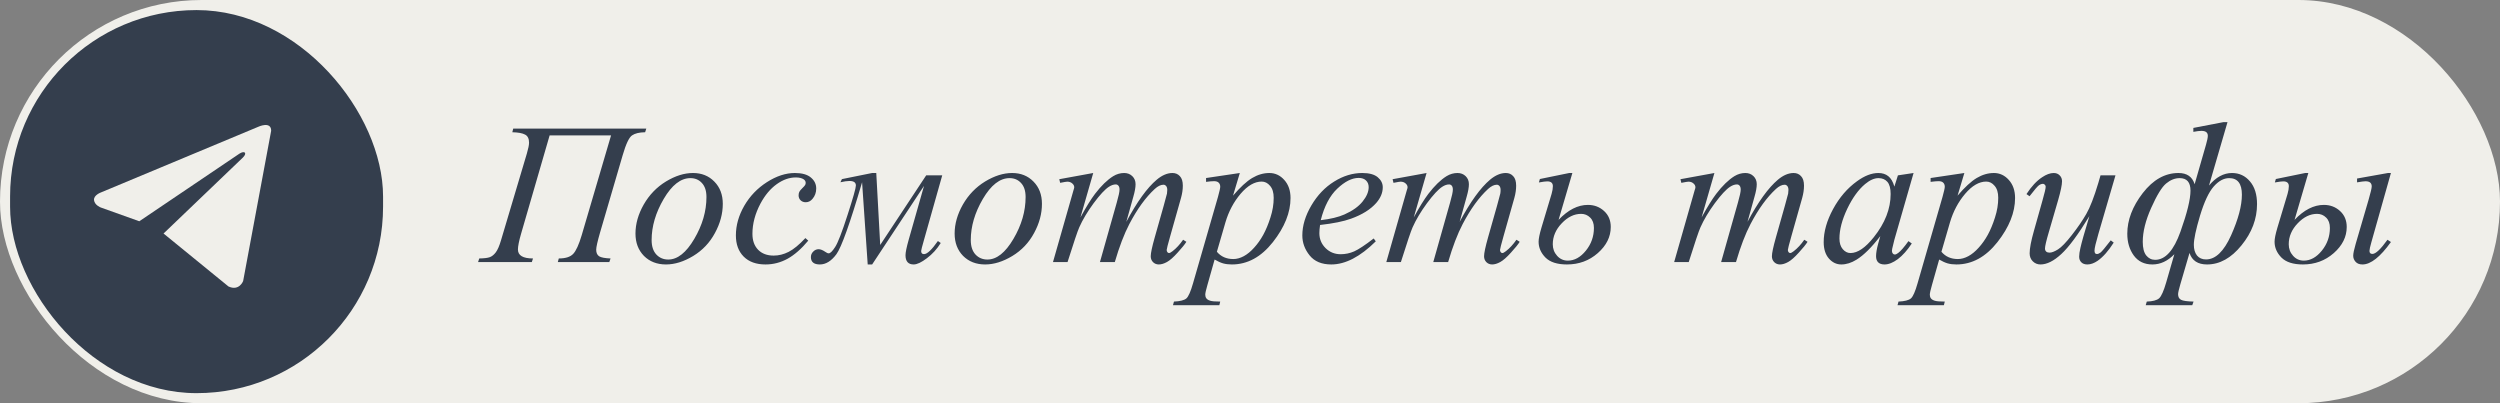
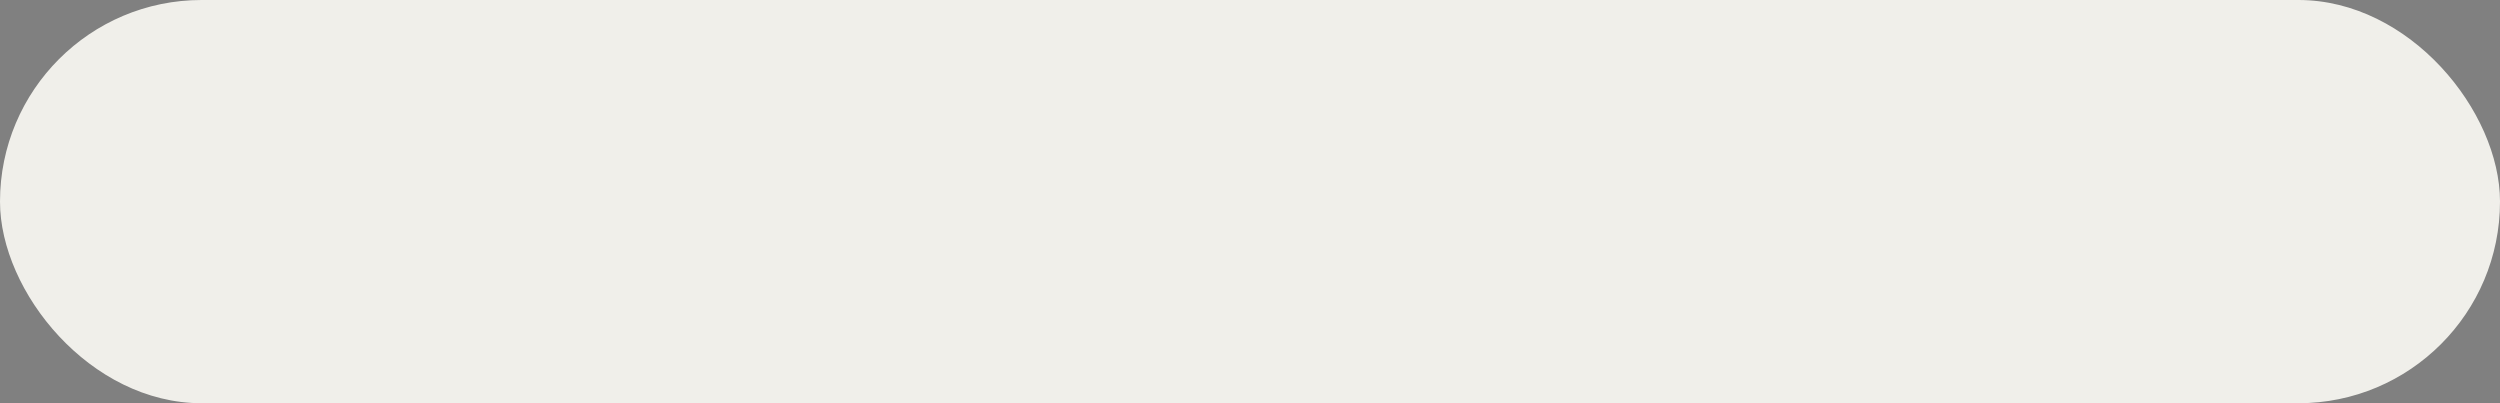
<svg xmlns="http://www.w3.org/2000/svg" width="248" height="40" viewBox="0 0 248 40" fill="none">
  <rect x="0" y="0" width="248" height="40" fill="#808080" stroke="none" />
  <rect width="248" height="40" rx="20" fill="#F0EFEA" />
-   <path d="M50.91 12.758H64.113L63.996 13.119C63.423 13.126 62.99 13.23 62.697 13.432C62.404 13.627 62.095 14.281 61.77 15.395L59.533 23.041C59.273 23.939 59.143 24.516 59.143 24.77C59.143 25.076 59.24 25.294 59.435 25.424C59.637 25.547 60.015 25.619 60.568 25.639L60.441 26H55.334L55.432 25.639C56.096 25.639 56.571 25.489 56.857 25.189C57.144 24.89 57.427 24.268 57.707 23.324L60.617 13.432H54.523L51.691 23.188C51.483 23.91 51.379 24.431 51.379 24.75C51.379 25.342 51.877 25.639 52.873 25.639L52.756 26H47.424L47.541 25.639C48.023 25.632 48.371 25.59 48.586 25.512C48.801 25.434 48.999 25.274 49.182 25.033C49.364 24.792 49.536 24.395 49.699 23.842L52.268 15.219C52.411 14.73 52.482 14.376 52.482 14.154C52.482 13.757 52.352 13.49 52.092 13.354C51.831 13.21 51.408 13.132 50.822 13.119L50.91 12.758ZM71.701 20.219C71.701 21.195 71.441 22.162 70.92 23.119C70.406 24.076 69.686 24.835 68.762 25.395C67.837 25.954 66.939 26.234 66.066 26.234C65.174 26.234 64.445 25.951 63.879 25.385C63.319 24.812 63.039 24.073 63.039 23.168C63.039 22.211 63.312 21.251 63.859 20.287C64.413 19.324 65.148 18.562 66.066 18.002C66.991 17.442 67.883 17.162 68.742 17.162C69.602 17.162 70.308 17.445 70.861 18.012C71.421 18.578 71.701 19.314 71.701 20.219ZM70.08 19.545C70.08 18.939 69.93 18.477 69.631 18.158C69.338 17.833 68.957 17.67 68.488 17.67C67.531 17.67 66.649 18.357 65.842 19.73C65.041 21.098 64.641 22.458 64.641 23.812C64.641 24.431 64.797 24.91 65.109 25.248C65.422 25.58 65.816 25.746 66.291 25.746C67.209 25.746 68.068 25.066 68.869 23.705C69.676 22.338 70.08 20.951 70.08 19.545ZM80.178 23.871C79.501 24.685 78.817 25.284 78.127 25.668C77.437 26.046 76.708 26.234 75.939 26.234C75.015 26.234 74.292 25.974 73.772 25.453C73.257 24.932 73 24.232 73 23.354C73 22.357 73.277 21.378 73.83 20.414C74.39 19.451 75.139 18.669 76.076 18.07C77.02 17.465 77.945 17.162 78.85 17.162C79.559 17.162 80.09 17.312 80.441 17.611C80.793 17.904 80.969 18.266 80.969 18.695C80.969 19.099 80.845 19.444 80.598 19.73C80.415 19.952 80.191 20.062 79.924 20.062C79.722 20.062 79.553 19.997 79.416 19.867C79.286 19.737 79.221 19.574 79.221 19.379C79.221 19.255 79.243 19.141 79.289 19.037C79.341 18.933 79.442 18.809 79.592 18.666C79.748 18.516 79.842 18.409 79.875 18.344C79.908 18.279 79.924 18.21 79.924 18.139C79.924 18.002 79.862 17.888 79.738 17.797C79.549 17.667 79.283 17.602 78.938 17.602C78.299 17.602 77.668 17.826 77.043 18.275C76.418 18.725 75.884 19.363 75.441 20.189C74.908 21.192 74.641 22.195 74.641 23.197C74.641 23.861 74.829 24.389 75.207 24.779C75.585 25.163 76.099 25.355 76.75 25.355C77.251 25.355 77.746 25.232 78.234 24.984C78.729 24.73 79.283 24.275 79.894 23.617L80.178 23.871ZM83.518 17.768L86.516 17.162H86.926L87.316 24.301L91.877 17.396H93.469L91.662 23.793C91.473 24.451 91.379 24.818 91.379 24.896C91.379 25.105 91.473 25.209 91.662 25.209C91.975 25.209 92.434 24.776 93.039 23.91L93.322 24.105C92.951 24.704 92.492 25.209 91.945 25.619C91.405 26.029 90.969 26.234 90.637 26.234C90.096 26.234 89.826 25.928 89.826 25.316C89.826 25.043 89.93 24.535 90.139 23.793L91.662 18.441L86.516 26.234H86.076L85.519 18.08C84.322 22.156 83.472 24.535 82.971 25.219C82.469 25.896 81.922 26.234 81.33 26.234C80.738 26.234 80.441 25.99 80.441 25.502C80.441 25.287 80.519 25.105 80.676 24.955C80.826 24.799 81.005 24.721 81.213 24.721C81.395 24.721 81.62 24.812 81.887 24.994C82.01 25.085 82.118 25.131 82.209 25.131C82.365 25.131 82.577 24.922 82.844 24.506C83.117 24.089 83.527 23.031 84.074 21.332C84.628 19.626 84.904 18.65 84.904 18.402C84.904 18.103 84.693 17.953 84.269 17.953C84.042 17.953 83.742 17.995 83.371 18.08L83.518 17.768ZM103.361 20.219C103.361 21.195 103.101 22.162 102.58 23.119C102.066 24.076 101.346 24.835 100.422 25.395C99.497 25.954 98.599 26.234 97.727 26.234C96.835 26.234 96.106 25.951 95.539 25.385C94.979 24.812 94.699 24.073 94.699 23.168C94.699 22.211 94.973 21.251 95.519 20.287C96.073 19.324 96.809 18.562 97.727 18.002C98.651 17.442 99.543 17.162 100.402 17.162C101.262 17.162 101.968 17.445 102.521 18.012C103.081 18.578 103.361 19.314 103.361 20.219ZM101.74 19.545C101.74 18.939 101.59 18.477 101.291 18.158C100.998 17.833 100.617 17.67 100.148 17.67C99.191 17.67 98.309 18.357 97.502 19.73C96.701 21.098 96.301 22.458 96.301 23.812C96.301 24.431 96.457 24.91 96.769 25.248C97.082 25.58 97.476 25.746 97.951 25.746C98.869 25.746 99.728 25.066 100.529 23.705C101.337 22.338 101.74 20.951 101.74 19.545ZM108.449 17.162L107.18 21.566C107.746 20.531 108.228 19.753 108.625 19.232C109.243 18.425 109.846 17.839 110.432 17.475C110.777 17.266 111.138 17.162 111.516 17.162C111.841 17.162 112.111 17.266 112.326 17.475C112.541 17.683 112.648 17.95 112.648 18.275C112.648 18.594 112.574 19.011 112.424 19.525L111.73 22.006C112.792 20.02 113.798 18.627 114.748 17.826C115.275 17.384 115.796 17.162 116.311 17.162C116.61 17.162 116.854 17.266 117.043 17.475C117.238 17.676 117.336 17.992 117.336 18.422C117.336 18.799 117.277 19.2 117.16 19.623L116.086 23.422C115.852 24.249 115.734 24.708 115.734 24.799C115.734 24.89 115.764 24.968 115.822 25.033C115.861 25.079 115.913 25.102 115.979 25.102C116.044 25.102 116.158 25.04 116.32 24.916C116.691 24.63 117.04 24.252 117.365 23.783L117.688 23.988C117.525 24.249 117.235 24.607 116.818 25.062C116.408 25.518 116.057 25.828 115.764 25.99C115.471 26.153 115.201 26.234 114.953 26.234C114.725 26.234 114.533 26.156 114.377 26C114.227 25.844 114.152 25.652 114.152 25.424C114.152 25.111 114.286 24.483 114.553 23.539L115.441 20.404C115.643 19.682 115.751 19.281 115.764 19.203C115.783 19.079 115.793 18.959 115.793 18.842C115.793 18.679 115.757 18.552 115.686 18.461C115.607 18.37 115.52 18.324 115.422 18.324C115.148 18.324 114.859 18.464 114.553 18.744C113.654 19.571 112.814 20.73 112.033 22.221C111.519 23.204 111.037 24.463 110.588 26H109.113L110.783 20.092C110.965 19.454 111.057 19.027 111.057 18.812C111.057 18.637 111.021 18.506 110.949 18.422C110.878 18.337 110.79 18.295 110.686 18.295C110.471 18.295 110.243 18.373 110.002 18.529C109.611 18.783 109.107 19.327 108.488 20.16C107.876 20.994 107.401 21.791 107.062 22.553C106.9 22.911 106.512 24.06 105.9 26H104.455L106.262 19.672L106.496 18.852C106.542 18.728 106.564 18.637 106.564 18.578C106.564 18.435 106.499 18.308 106.369 18.197C106.239 18.08 106.073 18.021 105.871 18.021C105.786 18.021 105.552 18.061 105.168 18.139L105.08 17.777L108.449 17.162ZM122.99 17.162L122.316 19.408C123.026 18.575 123.658 17.992 124.211 17.66C124.771 17.328 125.34 17.162 125.92 17.162C126.499 17.162 126.994 17.393 127.404 17.855C127.814 18.311 128.02 18.907 128.02 19.643C128.02 21.075 127.437 22.533 126.271 24.018C125.106 25.495 123.749 26.234 122.199 26.234C121.874 26.234 121.584 26.199 121.33 26.127C121.083 26.055 120.803 25.928 120.49 25.746L119.777 28.266C119.634 28.76 119.562 29.083 119.562 29.232C119.562 29.376 119.598 29.496 119.67 29.594C119.748 29.698 119.872 29.776 120.041 29.828C120.21 29.887 120.546 29.916 121.047 29.916L120.959 30.277H116.359L116.457 29.916C117.062 29.89 117.473 29.786 117.688 29.604C117.896 29.421 118.117 28.917 118.352 28.09L120.822 19.535C120.972 18.995 121.047 18.66 121.047 18.529C121.047 18.354 120.995 18.217 120.891 18.119C120.793 18.021 120.64 17.973 120.432 17.973C120.243 17.973 119.979 17.995 119.641 18.041V17.66L122.99 17.162ZM120.715 24.975C121.118 25.456 121.662 25.697 122.346 25.697C122.684 25.697 123.029 25.603 123.381 25.414C123.732 25.225 124.074 24.945 124.406 24.574C124.745 24.203 125.048 23.777 125.314 23.295C125.581 22.807 125.819 22.234 126.027 21.576C126.242 20.919 126.35 20.268 126.35 19.623C126.35 19.102 126.229 18.705 125.988 18.432C125.754 18.152 125.477 18.012 125.158 18.012C124.455 18.012 123.758 18.415 123.068 19.223C122.385 20.03 121.883 20.974 121.564 22.055L120.715 24.975ZM130.949 22.318C130.904 22.644 130.881 22.914 130.881 23.129C130.881 23.708 131.086 24.203 131.496 24.613C131.906 25.017 132.404 25.219 132.99 25.219C133.459 25.219 133.908 25.124 134.338 24.936C134.774 24.74 135.419 24.314 136.271 23.656L136.477 23.939C134.934 25.469 133.462 26.234 132.062 26.234C131.112 26.234 130.396 25.935 129.914 25.336C129.432 24.737 129.191 24.076 129.191 23.354C129.191 22.384 129.491 21.391 130.09 20.375C130.689 19.359 131.441 18.572 132.346 18.012C133.251 17.445 134.182 17.162 135.139 17.162C135.829 17.162 136.34 17.302 136.672 17.582C137.004 17.862 137.17 18.194 137.17 18.578C137.17 19.119 136.955 19.636 136.525 20.131C135.959 20.775 135.126 21.296 134.025 21.693C133.296 21.96 132.271 22.169 130.949 22.318ZM131.018 21.84C131.981 21.729 132.766 21.54 133.371 21.273C134.172 20.915 134.771 20.489 135.168 19.994C135.572 19.493 135.773 19.018 135.773 18.568C135.773 18.295 135.686 18.074 135.51 17.904C135.34 17.735 135.096 17.65 134.777 17.65C134.113 17.65 133.407 18.005 132.658 18.715C131.916 19.418 131.369 20.46 131.018 21.84ZM141.516 17.162L140.246 21.566C140.812 20.531 141.294 19.753 141.691 19.232C142.31 18.425 142.912 17.839 143.498 17.475C143.843 17.266 144.204 17.162 144.582 17.162C144.908 17.162 145.178 17.266 145.393 17.475C145.607 17.683 145.715 17.95 145.715 18.275C145.715 18.594 145.64 19.011 145.49 19.525L144.797 22.006C145.858 20.02 146.864 18.627 147.814 17.826C148.342 17.384 148.863 17.162 149.377 17.162C149.676 17.162 149.921 17.266 150.109 17.475C150.305 17.676 150.402 17.992 150.402 18.422C150.402 18.799 150.344 19.2 150.227 19.623L149.152 23.422C148.918 24.249 148.801 24.708 148.801 24.799C148.801 24.89 148.83 24.968 148.889 25.033C148.928 25.079 148.98 25.102 149.045 25.102C149.11 25.102 149.224 25.04 149.387 24.916C149.758 24.63 150.106 24.252 150.432 23.783L150.754 23.988C150.591 24.249 150.301 24.607 149.885 25.062C149.475 25.518 149.123 25.828 148.83 25.99C148.537 26.153 148.267 26.234 148.02 26.234C147.792 26.234 147.6 26.156 147.443 26C147.294 25.844 147.219 25.652 147.219 25.424C147.219 25.111 147.352 24.483 147.619 23.539L148.508 20.404C148.71 19.682 148.817 19.281 148.83 19.203C148.85 19.079 148.859 18.959 148.859 18.842C148.859 18.679 148.824 18.552 148.752 18.461C148.674 18.37 148.586 18.324 148.488 18.324C148.215 18.324 147.925 18.464 147.619 18.744C146.721 19.571 145.881 20.73 145.1 22.221C144.585 23.204 144.104 24.463 143.654 26H142.18L143.85 20.092C144.032 19.454 144.123 19.027 144.123 18.812C144.123 18.637 144.087 18.506 144.016 18.422C143.944 18.337 143.856 18.295 143.752 18.295C143.537 18.295 143.309 18.373 143.068 18.529C142.678 18.783 142.173 19.327 141.555 20.16C140.943 20.994 140.467 21.791 140.129 22.553C139.966 22.911 139.579 24.06 138.967 26H137.521L139.328 19.672L139.562 18.852C139.608 18.728 139.631 18.637 139.631 18.578C139.631 18.435 139.566 18.308 139.436 18.197C139.305 18.08 139.139 18.021 138.938 18.021C138.853 18.021 138.618 18.061 138.234 18.139L138.146 17.777L141.516 17.162ZM154.611 21.811C155.549 20.821 156.519 20.326 157.521 20.326C158.146 20.326 158.68 20.528 159.123 20.932C159.566 21.335 159.787 21.863 159.787 22.514C159.787 23.49 159.357 24.356 158.498 25.111C157.645 25.86 156.626 26.234 155.441 26.234C154.478 26.234 153.768 26.006 153.312 25.551C152.857 25.088 152.629 24.564 152.629 23.979C152.629 23.686 152.723 23.22 152.912 22.582L153.918 19.232C154.003 18.939 154.045 18.686 154.045 18.471C154.045 18.152 153.859 17.992 153.488 17.992C153.332 17.992 153.055 18.028 152.658 18.1L152.756 17.758L155.666 17.162H155.979L154.611 21.811ZM156.848 21.215C156.158 21.215 155.516 21.527 154.924 22.152C154.331 22.771 154.035 23.464 154.035 24.232C154.035 24.675 154.178 25.056 154.465 25.375C154.751 25.694 155.106 25.854 155.529 25.854C156.187 25.854 156.783 25.525 157.316 24.867C157.85 24.21 158.117 23.458 158.117 22.611C158.117 22.169 157.993 21.827 157.746 21.586C157.499 21.338 157.199 21.215 156.848 21.215ZM170.07 17.162L168.801 21.566C169.367 20.531 169.849 19.753 170.246 19.232C170.865 18.425 171.467 17.839 172.053 17.475C172.398 17.266 172.759 17.162 173.137 17.162C173.462 17.162 173.732 17.266 173.947 17.475C174.162 17.683 174.27 17.95 174.27 18.275C174.27 18.594 174.195 19.011 174.045 19.525L173.352 22.006C174.413 20.02 175.419 18.627 176.369 17.826C176.896 17.384 177.417 17.162 177.932 17.162C178.231 17.162 178.475 17.266 178.664 17.475C178.859 17.676 178.957 17.992 178.957 18.422C178.957 18.799 178.898 19.2 178.781 19.623L177.707 23.422C177.473 24.249 177.355 24.708 177.355 24.799C177.355 24.89 177.385 24.968 177.443 25.033C177.482 25.079 177.535 25.102 177.6 25.102C177.665 25.102 177.779 25.04 177.941 24.916C178.312 24.63 178.661 24.252 178.986 23.783L179.309 23.988C179.146 24.249 178.856 24.607 178.439 25.062C178.029 25.518 177.678 25.828 177.385 25.99C177.092 26.153 176.822 26.234 176.574 26.234C176.346 26.234 176.154 26.156 175.998 26C175.848 25.844 175.773 25.652 175.773 25.424C175.773 25.111 175.907 24.483 176.174 23.539L177.062 20.404C177.264 19.682 177.372 19.281 177.385 19.203C177.404 19.079 177.414 18.959 177.414 18.842C177.414 18.679 177.378 18.552 177.307 18.461C177.229 18.37 177.141 18.324 177.043 18.324C176.77 18.324 176.48 18.464 176.174 18.744C175.275 19.571 174.436 20.73 173.654 22.221C173.14 23.204 172.658 24.463 172.209 26H170.734L172.404 20.092C172.587 19.454 172.678 19.027 172.678 18.812C172.678 18.637 172.642 18.506 172.57 18.422C172.499 18.337 172.411 18.295 172.307 18.295C172.092 18.295 171.864 18.373 171.623 18.529C171.232 18.783 170.728 19.327 170.109 20.16C169.497 20.994 169.022 21.791 168.684 22.553C168.521 22.911 168.133 24.06 167.521 26H166.076L167.883 19.672L168.117 18.852C168.163 18.728 168.186 18.637 168.186 18.578C168.186 18.435 168.12 18.308 167.99 18.197C167.86 18.08 167.694 18.021 167.492 18.021C167.408 18.021 167.173 18.061 166.789 18.139L166.701 17.777L170.07 17.162ZM189.826 17.162L187.922 23.783L187.707 24.672C187.688 24.756 187.678 24.828 187.678 24.887C187.678 24.991 187.71 25.082 187.775 25.16C187.827 25.219 187.893 25.248 187.971 25.248C188.055 25.248 188.166 25.196 188.303 25.092C188.557 24.903 188.895 24.512 189.318 23.92L189.65 24.154C189.201 24.831 188.739 25.349 188.264 25.707C187.788 26.059 187.349 26.234 186.945 26.234C186.665 26.234 186.454 26.163 186.311 26.02C186.174 25.883 186.105 25.681 186.105 25.414C186.105 25.095 186.177 24.675 186.32 24.154L186.525 23.422C185.673 24.535 184.888 25.313 184.172 25.756C183.658 26.075 183.153 26.234 182.658 26.234C182.183 26.234 181.773 26.039 181.428 25.648C181.083 25.251 180.91 24.708 180.91 24.018C180.91 22.982 181.219 21.892 181.838 20.746C182.463 19.594 183.254 18.672 184.211 17.982C184.96 17.436 185.666 17.162 186.33 17.162C186.727 17.162 187.056 17.266 187.316 17.475C187.583 17.683 187.785 18.028 187.922 18.51L188.273 17.396L189.826 17.162ZM186.35 17.67C185.933 17.67 185.49 17.865 185.021 18.256C184.357 18.809 183.765 19.63 183.244 20.717C182.73 21.804 182.473 22.787 182.473 23.666C182.473 24.109 182.583 24.46 182.805 24.721C183.026 24.975 183.28 25.102 183.566 25.102C184.276 25.102 185.048 24.578 185.881 23.529C186.994 22.136 187.551 20.707 187.551 19.242C187.551 18.689 187.443 18.288 187.229 18.041C187.014 17.794 186.721 17.67 186.35 17.67ZM194.865 17.162L194.191 19.408C194.901 18.575 195.533 17.992 196.086 17.66C196.646 17.328 197.215 17.162 197.795 17.162C198.374 17.162 198.869 17.393 199.279 17.855C199.689 18.311 199.895 18.907 199.895 19.643C199.895 21.075 199.312 22.533 198.146 24.018C196.981 25.495 195.624 26.234 194.074 26.234C193.749 26.234 193.459 26.199 193.205 26.127C192.958 26.055 192.678 25.928 192.365 25.746L191.652 28.266C191.509 28.76 191.438 29.083 191.438 29.232C191.438 29.376 191.473 29.496 191.545 29.594C191.623 29.698 191.747 29.776 191.916 29.828C192.085 29.887 192.421 29.916 192.922 29.916L192.834 30.277H188.234L188.332 29.916C188.938 29.89 189.348 29.786 189.562 29.604C189.771 29.421 189.992 28.917 190.227 28.09L192.697 19.535C192.847 18.995 192.922 18.66 192.922 18.529C192.922 18.354 192.87 18.217 192.766 18.119C192.668 18.021 192.515 17.973 192.307 17.973C192.118 17.973 191.854 17.995 191.516 18.041V17.66L194.865 17.162ZM192.59 24.975C192.993 25.456 193.537 25.697 194.221 25.697C194.559 25.697 194.904 25.603 195.256 25.414C195.607 25.225 195.949 24.945 196.281 24.574C196.62 24.203 196.923 23.777 197.189 23.295C197.456 22.807 197.694 22.234 197.902 21.576C198.117 20.919 198.225 20.268 198.225 19.623C198.225 19.102 198.104 18.705 197.863 18.432C197.629 18.152 197.352 18.012 197.033 18.012C196.33 18.012 195.633 18.415 194.943 19.223C194.26 20.03 193.758 20.974 193.439 22.055L192.59 24.975ZM209.855 17.396L208.156 23.217C207.902 24.083 207.775 24.63 207.775 24.857C207.775 24.975 207.795 25.062 207.834 25.121C207.88 25.173 207.938 25.199 208.01 25.199C208.12 25.199 208.241 25.15 208.371 25.053C208.508 24.949 208.846 24.545 209.387 23.842L209.68 24.066C209.165 24.88 208.638 25.479 208.098 25.863C207.74 26.111 207.395 26.234 207.062 26.234C206.809 26.234 206.61 26.163 206.467 26.02C206.324 25.876 206.252 25.691 206.252 25.463C206.252 25.241 206.294 24.949 206.379 24.584C206.483 24.102 206.779 23.054 207.268 21.439C206.161 23.256 205.233 24.509 204.484 25.199C203.742 25.889 203.052 26.234 202.414 26.234C202.115 26.234 201.861 26.13 201.652 25.922C201.444 25.713 201.34 25.45 201.34 25.131C201.34 24.643 201.483 23.894 201.77 22.885L202.619 19.867C202.827 19.145 202.932 18.695 202.932 18.52C202.932 18.441 202.902 18.376 202.844 18.324C202.792 18.266 202.733 18.236 202.668 18.236C202.531 18.236 202.395 18.285 202.258 18.383C202.121 18.48 201.812 18.842 201.33 19.467L201.027 19.252C201.516 18.497 202.033 17.94 202.58 17.582C202.997 17.302 203.381 17.162 203.732 17.162C203.973 17.162 204.169 17.24 204.318 17.396C204.475 17.546 204.553 17.741 204.553 17.982C204.553 18.334 204.423 18.962 204.162 19.867L203.244 23.021C202.99 23.881 202.863 24.424 202.863 24.652C202.863 24.776 202.902 24.877 202.98 24.955C203.065 25.027 203.176 25.062 203.312 25.062C203.527 25.062 203.807 24.955 204.152 24.74C204.497 24.525 204.956 24.05 205.529 23.314C206.109 22.572 206.584 21.879 206.955 21.234C207.333 20.583 207.733 19.551 208.156 18.139L208.371 17.396H209.855ZM217.58 12.69L220.578 12.113H220.969L219.133 18.402C219.823 17.576 220.585 17.162 221.418 17.162C222.134 17.162 222.727 17.439 223.195 17.992C223.664 18.539 223.898 19.291 223.898 20.248C223.898 21.713 223.384 23.077 222.355 24.34C221.333 25.603 220.194 26.234 218.938 26.234C218.026 26.234 217.447 25.854 217.199 25.092L216.291 28.197C216.141 28.712 216.066 29.04 216.066 29.184C216.066 29.451 216.164 29.636 216.359 29.74C216.555 29.844 216.968 29.903 217.6 29.916L217.473 30.277H212.854L212.961 29.916C213.553 29.896 213.96 29.789 214.182 29.594C214.403 29.398 214.637 28.874 214.885 28.021L215.695 25.219C215.038 25.896 214.312 26.234 213.518 26.234C212.723 26.234 212.108 25.938 211.672 25.346C211.242 24.753 211.027 24.034 211.027 23.188C211.027 21.827 211.538 20.482 212.561 19.154C213.589 17.826 214.771 17.162 216.105 17.162C216.945 17.162 217.479 17.533 217.707 18.275L218.84 14.34C218.957 13.93 219.016 13.64 219.016 13.471C219.016 13.145 218.804 12.982 218.381 12.982C218.192 12.982 217.925 13.015 217.58 13.08V12.69ZM221.135 17.67C220.601 17.67 220.09 17.947 219.602 18.5C219.113 19.053 218.661 20.017 218.244 21.391C217.834 22.764 217.629 23.728 217.629 24.281C217.629 24.724 217.733 25.079 217.941 25.346C218.156 25.606 218.456 25.736 218.84 25.736C219.777 25.736 220.604 24.942 221.32 23.354C222.036 21.759 222.395 20.411 222.395 19.311C222.395 18.217 221.975 17.67 221.135 17.67ZM216.223 17.67C215.754 17.67 215.305 17.849 214.875 18.207C214.452 18.559 213.96 19.363 213.4 20.619C212.84 21.869 212.561 22.992 212.561 23.988C212.561 24.594 212.674 25.043 212.902 25.336C213.137 25.629 213.433 25.775 213.791 25.775C214.8 25.775 215.637 24.844 216.301 22.982C216.965 21.12 217.297 19.763 217.297 18.91C217.297 18.083 216.939 17.67 216.223 17.67ZM227.619 21.811C228.557 20.821 229.527 20.326 230.529 20.326C231.154 20.326 231.688 20.528 232.131 20.932C232.574 21.335 232.795 21.863 232.795 22.514C232.795 23.49 232.365 24.356 231.506 25.111C230.653 25.86 229.634 26.234 228.449 26.234C227.486 26.234 226.776 26.006 226.32 25.551C225.865 25.088 225.637 24.564 225.637 23.979C225.637 23.686 225.731 23.22 225.92 22.582L226.926 19.232C227.01 18.939 227.053 18.686 227.053 18.471C227.053 18.152 226.867 17.992 226.496 17.992C226.34 17.992 226.063 18.028 225.666 18.1L225.764 17.758L228.674 17.162H228.986L227.619 21.811ZM229.855 21.215C229.165 21.215 228.524 21.527 227.932 22.152C227.339 22.771 227.043 23.464 227.043 24.232C227.043 24.675 227.186 25.056 227.473 25.375C227.759 25.694 228.114 25.854 228.537 25.854C229.195 25.854 229.79 25.525 230.324 24.867C230.858 24.21 231.125 23.458 231.125 22.611C231.125 22.169 231.001 21.827 230.754 21.586C230.507 21.338 230.207 21.215 229.855 21.215ZM237.18 17.162L235.246 24.008C235.116 24.463 235.051 24.756 235.051 24.887C235.051 25.088 235.148 25.189 235.344 25.189C235.669 25.189 236.167 24.721 236.838 23.783L237.18 24.008C236.118 25.492 235.178 26.234 234.357 26.234C234.058 26.234 233.83 26.146 233.674 25.971C233.518 25.795 233.439 25.596 233.439 25.375C233.439 25.147 233.521 24.753 233.684 24.193L234.963 19.818C235.171 19.102 235.275 18.66 235.275 18.49C235.275 18.152 235.07 17.982 234.66 17.982C234.517 17.982 234.237 18.018 233.82 18.09V17.709L236.887 17.162H237.18Z" fill="#343E4D" />
-   <rect x="1" y="1" width="37" height="38" rx="18.5" fill="#343E4D" />
-   <path d="M26.9 12.972L24.12 27.878C24.12 27.878 23.731 28.911 22.662 28.416L16.248 23.185L16.218 23.17C17.085 22.342 23.803 15.918 24.097 15.626C24.552 15.175 24.269 14.907 23.742 15.248L13.818 21.95L9.989 20.58C9.989 20.58 9.386 20.352 9.328 19.857C9.27 19.36 10.009 19.092 10.009 19.092L25.617 12.579C25.617 12.579 26.9 11.98 26.9 12.972V12.972Z" fill="#F0EFEA" />
</svg>